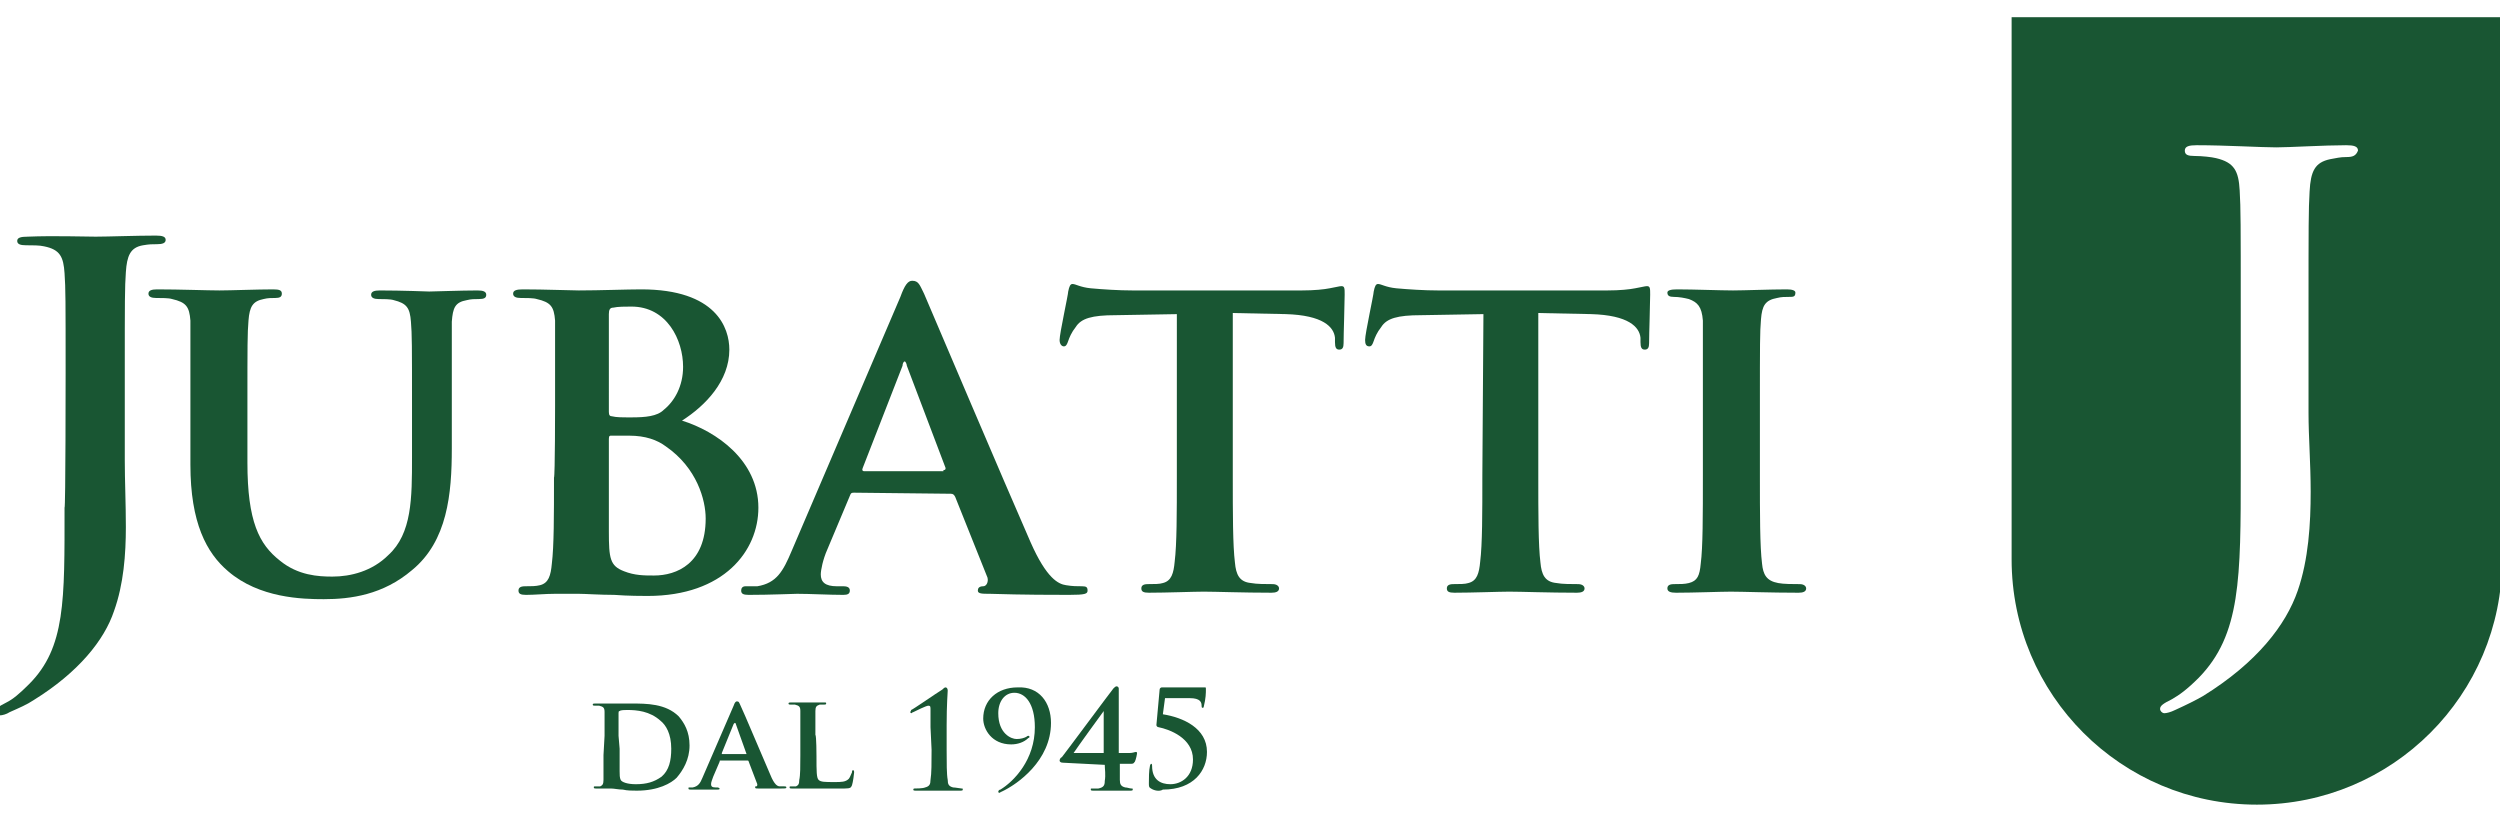
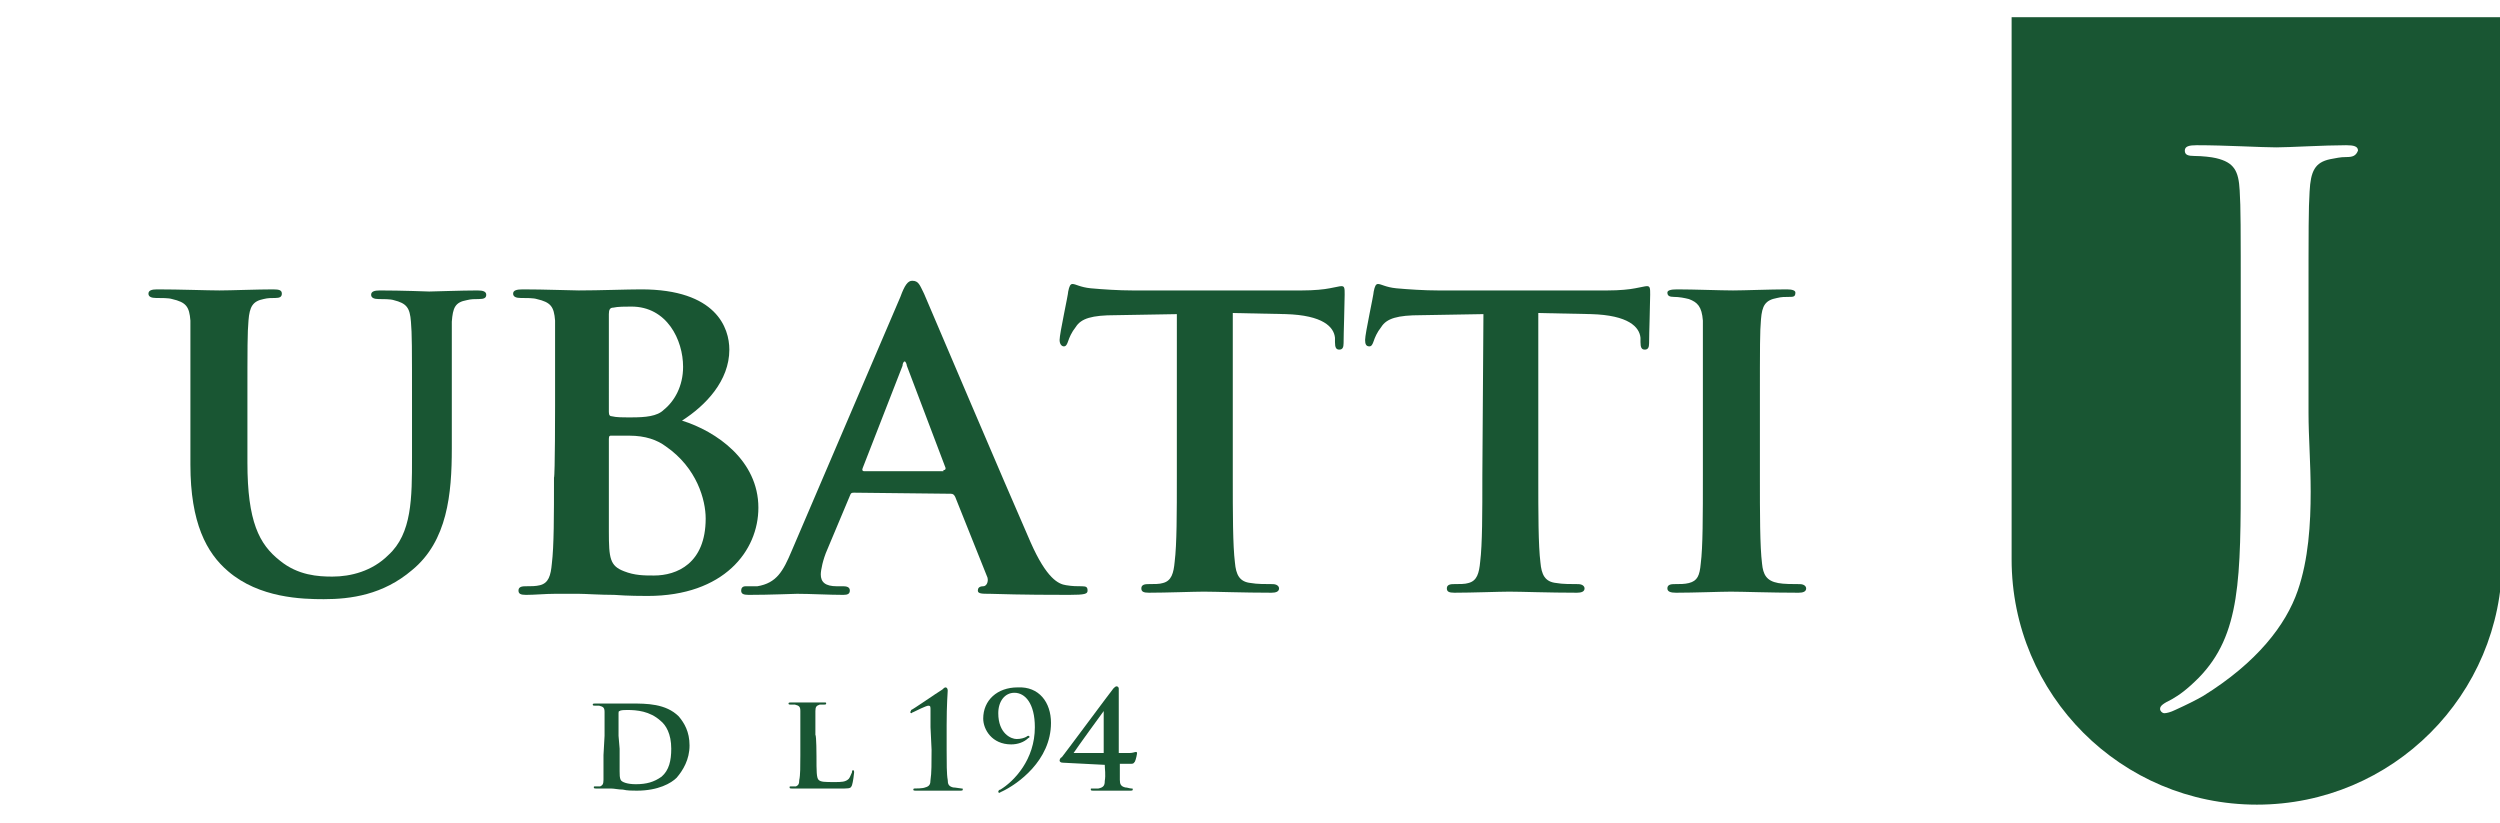
<svg xmlns="http://www.w3.org/2000/svg" version="1.1" id="Livello_1" x="0px" y="0px" viewBox="0 0 232.4 76.5" style="enable-background:new 0 0 232.4 76.5;" xml:space="preserve">
  <style type="text/css">
	.st0{fill:#195633;}
</style>
  <g>
    <path class="st0" d="M232.7,51.5L232.7,51.5l0-49.9H187v49.9h0c0,0.2,0,0.3,0,0.5c0,12.6,10.2,22.8,22.8,22.8   c12.6,0,22.8-10.2,22.8-22.8C232.7,51.8,232.7,51.7,232.7,51.5z M218.1,14.6c-0.6,0-0.9,0.1-1.5,0.2c-1.4,0.3-1.8,1.1-1.9,3   c-0.1,1.7-0.1,3.1-0.1,11v9.6c0,2.2,0.2,4.7,0.2,7.3c0,3-0.2,6.3-1.2,9.2c-1.1,3.2-3.8,6.7-8.8,9.8c-0.7,0.4-1.5,0.8-2.6,1.3   c-0.4,0.2-0.8,0.3-1,0.3c-0.2,0-0.4-0.2-0.4-0.4c0-0.3,0.3-0.5,1.1-0.9c0.7-0.4,1.4-0.9,2.5-2c3.9-4,3.9-9.2,3.9-19.3V28.7   c0-7.9,0-9.3-0.1-11c-0.1-1.8-0.5-2.6-2.2-3c-0.4-0.1-1.3-0.2-2-0.2c-0.6,0-0.9-0.1-0.9-0.5c0-0.4,0.4-0.5,1.1-0.5   c2.7,0,6,0.2,7.4,0.2c1.2,0,4.5-0.2,6.5-0.2c0.7,0,1.1,0.1,1.1,0.5C219,14.5,218.7,14.6,218.1,14.6z" />
-     <path class="st0" d="M6.1,34.7c0-6.7,0-7.9-0.1-9.3c-0.1-1.5-0.4-2.2-1.9-2.5c-0.4-0.1-1.1-0.1-1.7-0.1c-0.5,0-0.8-0.1-0.8-0.4   c0-0.3,0.3-0.4,1-0.4C5,21.9,7.8,22,8.9,22c1.1,0,3.8-0.1,5.6-0.1c0.6,0,0.9,0.1,0.9,0.4c0,0.3-0.3,0.4-0.8,0.4   c-0.5,0-0.7,0-1.3,0.1c-1.2,0.2-1.5,1-1.6,2.5c-0.1,1.4-0.1,2.6-0.1,9.3v8.2c0,1.9,0.1,4,0.1,6.2c0,2.5-0.2,5.3-1.1,7.8   c-0.9,2.7-3.3,5.7-7.5,8.3c-0.6,0.4-1.3,0.7-2.2,1.1c-0.3,0.2-0.7,0.3-0.9,0.3c-0.2,0-0.4-0.1-0.4-0.4c0-0.2,0.2-0.4,1-0.8   c0.6-0.3,1.2-0.8,2.1-1.7c3.4-3.4,3.3-7.8,3.3-16.4C6.1,47.3,6.1,34.7,6.1,34.7z" />
    <path class="st0" d="M17.7,37.7c0-5.7,0-6.7,0-7.9c-0.1-1.3-0.4-1.7-1.7-2c-0.3-0.1-1-0.1-1.5-0.1c-0.4,0-0.7-0.1-0.7-0.4   s0.3-0.4,0.8-0.4c2.1,0,4.7,0.1,5.8,0.1c1,0,3.6-0.1,5-0.1c0.6,0,0.8,0.1,0.8,0.4s-0.2,0.4-0.6,0.4c-0.4,0-0.7,0-1.1,0.1   c-1,0.2-1.3,0.7-1.4,2C23,31,23,32,23,37.7V43c0,5.5,1.1,7.6,3,9.1c1.7,1.4,3.6,1.5,4.9,1.5c1.7,0,3.7-0.5,5.2-2   c2.2-2,2.2-5.3,2.2-9.1v-4.7c0-5.7,0-6.7-0.1-7.9c-0.1-1.3-0.4-1.7-1.6-2c-0.3-0.1-1-0.1-1.4-0.1c-0.4,0-0.7-0.1-0.7-0.4   s0.3-0.4,0.8-0.4c2,0,4.6,0.1,4.6,0.1c0.4,0,3-0.1,4.5-0.1c0.5,0,0.8,0.1,0.8,0.4s-0.2,0.4-0.7,0.4c-0.4,0-0.7,0-1.1,0.1   c-1.1,0.2-1.3,0.7-1.4,2C42,31,42,32,42,37.7v4c0,4.2-0.4,8.6-3.7,11.3c-2.7,2.3-5.7,2.7-8.2,2.7c-2,0-6-0.1-8.9-2.6   c-2-1.7-3.5-4.5-3.5-9.9C17.7,43.2,17.7,37.7,17.7,37.7z" />
    <path class="st0" d="M56.6,49.4c0,2.5,0.1,3.2,1.4,3.7c1,0.4,1.9,0.4,2.8,0.4c2.1,0,4.8-1.1,4.8-5.3c0-1.7-0.8-4.7-3.7-6.7   c-0.8-0.6-1.9-1-3.4-1h-1.7c-0.1,0-0.2,0-0.2,0.3C56.6,40.8,56.6,49.4,56.6,49.4z M56.6,38.3c0,0.3,0.1,0.4,0.3,0.4   c0.4,0.1,0.9,0.1,1.8,0.1c1.3,0,2.4-0.1,3-0.7c1-0.8,1.8-2.2,1.8-4c0-2.5-1.5-5.6-4.8-5.6c-0.5,0-1.3,0-1.7,0.1   c-0.3,0-0.4,0.2-0.4,0.6V38.3z M51.6,37.7c0-5.7,0-6.7,0-7.9c-0.1-1.3-0.4-1.7-1.7-2c-0.3-0.1-1-0.1-1.5-0.1   c-0.4,0-0.7-0.1-0.7-0.4s0.3-0.4,0.9-0.4c2,0,4.5,0.1,5.2,0.1c1.9,0,4.5-0.1,5.8-0.1c7,0,8.2,3.6,8.2,5.6c0,2.9-2.2,5.2-4.4,6.6   c3.2,1,7.1,3.7,7.1,8.1c0,4-3.2,8.2-10.3,8.2c-0.4,0-1.8,0-3.1-0.1c-1.3,0-2.7-0.1-3.3-0.1c-0.4,0-1.3,0-2.2,0   c-0.9,0-1.9,0.1-2.7,0.1c-0.5,0-0.7-0.1-0.7-0.4c0-0.2,0.1-0.4,0.6-0.4c0.6,0,1,0,1.4-0.1c0.8-0.2,1-0.9,1.1-2   c0.2-1.6,0.2-4.5,0.2-8C51.6,44.3,51.6,37.7,51.6,37.7z" />
    <path class="st0" d="M87.7,43.7c0.2,0,0.2-0.1,0.2-0.2L84.3,34c0-0.1-0.1-0.4-0.2-0.4c-0.1,0-0.2,0.2-0.2,0.4l-3.7,9.5   c-0.1,0.2,0,0.3,0.1,0.3H87.7z M79.4,45.8c-0.2,0-0.3,0-0.4,0.3l-2.1,5c-0.4,0.9-0.6,1.9-0.6,2.3c0,0.7,0.4,1.1,1.5,1.1h0.6   c0.5,0,0.6,0.2,0.6,0.4c0,0.3-0.2,0.4-0.6,0.4c-1.3,0-3.1-0.1-4.3-0.1c-0.4,0-2.5,0.1-4.5,0.1c-0.5,0-0.7-0.1-0.7-0.4   c0-0.2,0.1-0.4,0.4-0.4c0.4,0,0.8,0,1.1,0c1.8-0.3,2.4-1.4,3.2-3.3l10.1-23.6c0.4-1.1,0.7-1.5,1.1-1.5c0.6,0,0.7,0.4,1.1,1.2   c0.9,2.1,7.4,17.4,9.9,23.1c1.5,3.4,2.6,3.9,3.3,4c0.6,0.1,1,0.1,1.5,0.1c0.4,0,0.5,0.1,0.5,0.4c0,0.3-0.2,0.4-1.7,0.4   c-1.4,0-4.2,0-7.4-0.1c-0.7,0-1.1,0-1.1-0.3c0-0.2,0.1-0.4,0.5-0.4c0.3,0,0.5-0.4,0.4-0.8l-3-7.5c-0.1-0.2-0.2-0.3-0.4-0.3   L79.4,45.8L79.4,45.8z" />
    <path class="st0" d="M109.5,29.2l-5.8,0.1c-2.2,0-3.2,0.3-3.7,1.1c-0.4,0.5-0.6,1-0.7,1.3c-0.1,0.3-0.2,0.5-0.4,0.5   s-0.4-0.2-0.4-0.6c0-0.6,0.8-4.2,0.8-4.5c0.1-0.5,0.2-0.7,0.4-0.7c0.3,0,0.7,0.3,1.7,0.4c1.1,0.1,2.6,0.2,3.9,0.2h15.7   c1.2,0,2.1-0.1,2.6-0.2c0.6-0.1,0.9-0.2,1.1-0.2c0.3,0,0.3,0.2,0.3,0.8c0,0.8-0.1,3.6-0.1,4.5c0,0.4-0.1,0.6-0.4,0.6   c-0.3,0-0.4-0.2-0.4-0.7l0-0.4c-0.1-1-1.1-2.1-4.6-2.2l-4.9-0.1v15.2c0,3.4,0,6.4,0.2,8c0.1,1.1,0.4,1.8,1.5,1.9   c0.5,0.1,1.4,0.1,2,0.1c0.4,0,0.6,0.2,0.6,0.4c0,0.3-0.3,0.4-0.7,0.4c-2.6,0-5.2-0.1-6.3-0.1c-0.9,0-3.5,0.1-5.1,0.1   c-0.5,0-0.7-0.1-0.7-0.4c0-0.2,0.1-0.4,0.6-0.4c0.6,0,1.1,0,1.4-0.1c0.8-0.2,1-0.9,1.1-2c0.2-1.6,0.2-4.5,0.2-8V29.2z" />
    <path class="st0" d="M137.9,29.2l-5.8,0.1c-2.2,0-3.2,0.3-3.7,1.1c-0.4,0.5-0.6,1-0.7,1.3c-0.1,0.3-0.2,0.5-0.4,0.5   c-0.3,0-0.4-0.2-0.4-0.6c0-0.6,0.8-4.2,0.8-4.5c0.1-0.5,0.2-0.7,0.4-0.7c0.3,0,0.7,0.3,1.7,0.4c1.1,0.1,2.6,0.2,3.9,0.2h15.7   c1.2,0,2.1-0.1,2.6-0.2c0.6-0.1,0.9-0.2,1.1-0.2c0.3,0,0.3,0.2,0.3,0.8c0,0.8-0.1,3.6-0.1,4.5c0,0.4-0.1,0.6-0.4,0.6   c-0.3,0-0.4-0.2-0.4-0.7l0-0.4c-0.1-1-1.1-2.1-4.6-2.2l-4.9-0.1v15.2c0,3.4,0,6.4,0.2,8c0.1,1.1,0.4,1.8,1.5,1.9   c0.5,0.1,1.4,0.1,2,0.1c0.4,0,0.6,0.2,0.6,0.4c0,0.3-0.3,0.4-0.7,0.4c-2.6,0-5.2-0.1-6.3-0.1c-0.9,0-3.5,0.1-5.1,0.1   c-0.5,0-0.7-0.1-0.7-0.4c0-0.2,0.1-0.4,0.6-0.4c0.6,0,1.1,0,1.4-0.1c0.8-0.2,1-0.9,1.1-2c0.2-1.6,0.2-4.5,0.2-8L137.9,29.2   L137.9,29.2z" />
    <path class="st0" d="M158.3,37.7c0-5.7,0-6.7,0-7.9c-0.1-1.3-0.5-1.7-1.3-2c-0.4-0.1-0.9-0.2-1.4-0.2c-0.4,0-0.6-0.1-0.6-0.4   c0-0.2,0.3-0.3,0.9-0.3c1.5,0,4.1,0.1,5.2,0.1c1,0,3.5-0.1,5-0.1c0.5,0,0.8,0.1,0.8,0.3c0,0.4-0.2,0.4-0.6,0.4   c-0.4,0-0.7,0-1.1,0.1c-1.1,0.2-1.4,0.7-1.5,2c-0.1,1.2-0.1,2.2-0.1,7.9v6.6c0,3.6,0,6.6,0.2,8.2c0.1,1,0.4,1.6,1.5,1.8   c0.5,0.1,1.4,0.1,2,0.1c0.4,0,0.6,0.2,0.6,0.4c0,0.3-0.3,0.4-0.7,0.4c-2.6,0-5.2-0.1-6.3-0.1c-0.9,0-3.5,0.1-5.1,0.1   c-0.5,0-0.8-0.1-0.8-0.4c0-0.2,0.1-0.4,0.6-0.4c0.6,0,1,0,1.4-0.1c0.8-0.2,1-0.7,1.1-1.8c0.2-1.5,0.2-4.5,0.2-8.2L158.3,37.7   L158.3,37.7z" />
    <g>
      <path class="st0" d="M56.2,68.4c0-1.6,0-1.9,0-2.2c0-0.4-0.1-0.5-0.5-0.6c-0.1,0-0.3,0-0.4,0c-0.1,0-0.2,0-0.2-0.1    c0-0.1,0.1-0.1,0.2-0.1c0.6,0,1.3,0,1.6,0c0.3,0,1.1,0,1.8,0c1.4,0,3.2,0,4.4,1.2c0.5,0.6,1,1.4,1,2.7c0,1.3-0.6,2.3-1.2,3    c-0.5,0.5-1.7,1.2-3.7,1.2c-0.4,0-0.9,0-1.3-0.1c-0.4,0-0.8-0.1-1.1-0.1c-0.1,0-0.4,0-0.6,0c-0.3,0-0.5,0-0.8,0    c-0.1,0-0.2,0-0.2-0.1c0-0.1,0-0.1,0.2-0.1c0.2,0,0.3,0,0.4,0c0.2-0.1,0.3-0.2,0.3-0.6c0-0.4,0-1.3,0-2.3L56.2,68.4L56.2,68.4z     M57.6,69.6c0,1.1,0,1.9,0,2.1c0,0.3,0,0.6,0.1,0.8c0.1,0.2,0.6,0.4,1.4,0.4c1,0,1.7-0.2,2.4-0.7c0.7-0.6,0.9-1.5,0.9-2.6    c0-1.4-0.5-2.2-1-2.6c-1-0.9-2.2-1-3.1-1c-0.2,0-0.6,0-0.7,0.1c-0.1,0-0.1,0.1-0.1,0.2c0,0.4,0,1.2,0,2.1L57.6,69.6L57.6,69.6z" />
-       <path class="st0" d="M67,70.7c-0.1,0-0.1,0-0.1,0.1l-0.6,1.4c-0.1,0.3-0.2,0.5-0.2,0.7c0,0.2,0.1,0.3,0.4,0.3h0.2    c0.1,0,0.2,0.1,0.2,0.1c0,0.1-0.1,0.1-0.2,0.1c-0.4,0-0.9,0-1.2,0c-0.1,0-0.7,0-1.3,0c-0.1,0-0.2,0-0.2-0.1c0-0.1,0-0.1,0.1-0.1    c0.1,0,0.2,0,0.3,0c0.5-0.1,0.7-0.4,0.9-0.9l2.9-6.7c0.1-0.3,0.2-0.4,0.3-0.4c0.2,0,0.2,0.1,0.3,0.3c0.3,0.6,2.1,4.9,2.8,6.5    c0.4,1,0.7,1.1,0.9,1.1c0.2,0,0.3,0,0.4,0c0.1,0,0.2,0,0.2,0.1c0,0.1-0.1,0.1-0.5,0.1c-0.4,0-1.2,0-2.1,0c-0.2,0-0.3,0-0.3-0.1    c0-0.1,0-0.1,0.1-0.1c0.1,0,0.1-0.1,0.1-0.2l-0.8-2.1c0-0.1-0.1-0.1-0.1-0.1L67,70.7L67,70.7z M69.4,70.1    C69.4,70.1,69.4,70.1,69.4,70.1l-1-2.8c0,0,0-0.1-0.1-0.1c0,0-0.1,0.1-0.1,0.1l-1.1,2.7c0,0.1,0,0.1,0,0.1H69.4z" />
      <path class="st0" d="M75.9,70.3c0,1.4,0,2,0.2,2.2c0.2,0.2,0.6,0.2,1.5,0.2c0.6,0,1,0,1.3-0.3c0.1-0.1,0.2-0.4,0.3-0.6    c0-0.1,0-0.2,0.1-0.2c0.1,0,0.1,0.1,0.1,0.2s-0.1,0.9-0.2,1.2c-0.1,0.2-0.1,0.3-0.7,0.3c-0.8,0-1.4,0-2,0c-0.6,0-1,0-1.5,0    c-0.1,0-0.4,0-0.6,0c-0.3,0-0.5,0-0.8,0c-0.1,0-0.2,0-0.2-0.1c0-0.1,0-0.1,0.2-0.1c0.2,0,0.3,0,0.4,0c0.2-0.1,0.3-0.2,0.3-0.6    c0.1-0.4,0.1-1.3,0.1-2.3v-1.9c0-1.6,0-1.9,0-2.2c0-0.4-0.1-0.5-0.5-0.6c-0.1,0-0.2,0-0.4,0c-0.1,0-0.2,0-0.2-0.1    c0-0.1,0.1-0.1,0.2-0.1c0.5,0,1.2,0,1.5,0c0.3,0,1.2,0,1.6,0c0.2,0,0.2,0,0.2,0.1s-0.1,0.1-0.2,0.1c-0.1,0-0.3,0-0.4,0    c-0.3,0.1-0.4,0.2-0.4,0.6c0,0.3,0,0.6,0,2.2C75.9,68.4,75.9,70.3,75.9,70.3z" />
      <path class="st0" d="M86.5,67.6c0-0.7,0-1.2,0-1.6c0-0.3,0-0.4-0.2-0.4c-0.2,0-1.2,0.5-1.4,0.6c-0.1,0-0.1,0.1-0.2,0.1    c0,0-0.1-0.1-0.1-0.1s0.1-0.1,0.1-0.2c0.1,0,2.4-1.6,2.9-1.9c0.1-0.1,0.2-0.2,0.3-0.2c0.1,0,0.2,0.1,0.2,0.3    c0,0.1-0.1,1.3-0.1,3.2v2.3c0,1.2,0,2.3,0.1,2.8c0,0.4,0.1,0.6,0.5,0.7c0.2,0,0.7,0.1,0.8,0.1c0.1,0,0.1,0,0.1,0.1    c0,0.1-0.1,0.1-0.2,0.1c-0.9,0-1.7,0-2.1,0c-0.3,0-1.3,0-2.1,0c-0.1,0-0.2,0-0.2-0.1c0-0.1,0.1-0.1,0.1-0.1c0.1,0,0.8,0,1-0.1    c0.4-0.1,0.5-0.3,0.5-0.7c0.1-0.6,0.1-1.6,0.1-2.8L86.5,67.6z" />
      <path class="st0" d="M97.7,67.2c0,3.5-3.1,5.7-4.6,6.4c-0.1,0-0.1,0.1-0.2,0.1c-0.1,0-0.1-0.1-0.1-0.1c0-0.1,0.1-0.2,0.2-0.2    c1.3-0.8,3.2-2.8,3.2-5.8c0-2.2-0.9-3.2-1.9-3.2c-0.9,0-1.5,0.8-1.5,1.9c0,1.9,1.2,2.4,1.7,2.4c0.4,0,0.7-0.1,0.9-0.2    c0.1-0.1,0.2-0.1,0.2-0.1c0.1,0,0.1,0.1,0.1,0.1c0,0,0,0.1-0.1,0.1c-0.4,0.4-1,0.6-1.6,0.6c-1.8,0-2.6-1.4-2.6-2.4    c0-1.7,1.3-2.9,3.2-2.9C96.6,63.8,97.7,65.3,97.7,67.2z" />
      <path class="st0" d="M98.8,70.9c-0.2,0-0.3-0.1-0.3-0.2c0-0.1,0.1-0.3,0.2-0.3c0.1-0.1,4.7-6.3,4.8-6.4c0.1-0.1,0.2-0.2,0.3-0.2    c0.1,0,0.2,0.1,0.2,0.2c0,0.2,0,1.1,0,1.9v4.1h1c0.3,0,0.5-0.1,0.6-0.1c0.1,0,0.1,0.1,0.1,0.1c0,0.1-0.1,0.6-0.2,0.8    c-0.1,0.1-0.1,0.2-0.3,0.2h-1.1c0,0.4,0,1,0,1.5c0,0.4,0.1,0.6,0.5,0.7c0.2,0,0.4,0.1,0.6,0.1c0.1,0,0.1,0,0.1,0.1    c0,0.1-0.1,0.1-0.2,0.1c-0.7,0-1.5,0-1.8,0c-0.4,0-1,0-1.7,0c-0.1,0-0.2,0-0.2-0.1c0-0.1,0-0.1,0.1-0.1c0.1,0,0.4,0,0.6,0    c0.5-0.1,0.6-0.3,0.6-0.7c0.1-0.6,0-1.1,0-1.5L98.8,70.9L98.8,70.9z M102.6,66.1L102.6,66.1c-0.3,0.4-2.4,3.3-2.8,3.9h2.8    C102.6,69.9,102.6,66.1,102.6,66.1z" />
-       <path class="st0" d="M107,73.3c-0.2-0.1-0.2-0.2-0.2-0.5c0-0.4,0-1.2,0.1-1.6c0-0.1,0.1-0.2,0.1-0.2c0.1,0,0.1,0.1,0.1,0.2    c0,1.3,0.8,1.7,1.7,1.7c1,0,2.1-0.7,2.1-2.3c0-2-2.2-2.8-3.2-3c-0.1,0-0.2-0.1-0.2-0.2l0.3-3.3c0-0.1,0.1-0.2,0.2-0.2h3.1    c0.4,0,0.6,0,0.7,0c0.1,0,0.2,0,0.2,0c0.1,0,0.1,0,0.1,0.2c0,0.3,0,0.8-0.2,1.6c0,0.1-0.1,0.1-0.1,0.1c-0.1,0-0.1-0.1-0.1-0.2    c0-0.3-0.1-0.7-1.1-0.7h-2.3l-0.2,1.5c1.9,0.3,4.1,1.3,4.1,3.5c0,1.7-1.2,3.5-4.1,3.5C107.8,73.6,107.3,73.5,107,73.3z" />
    </g>
  </g>
</svg>